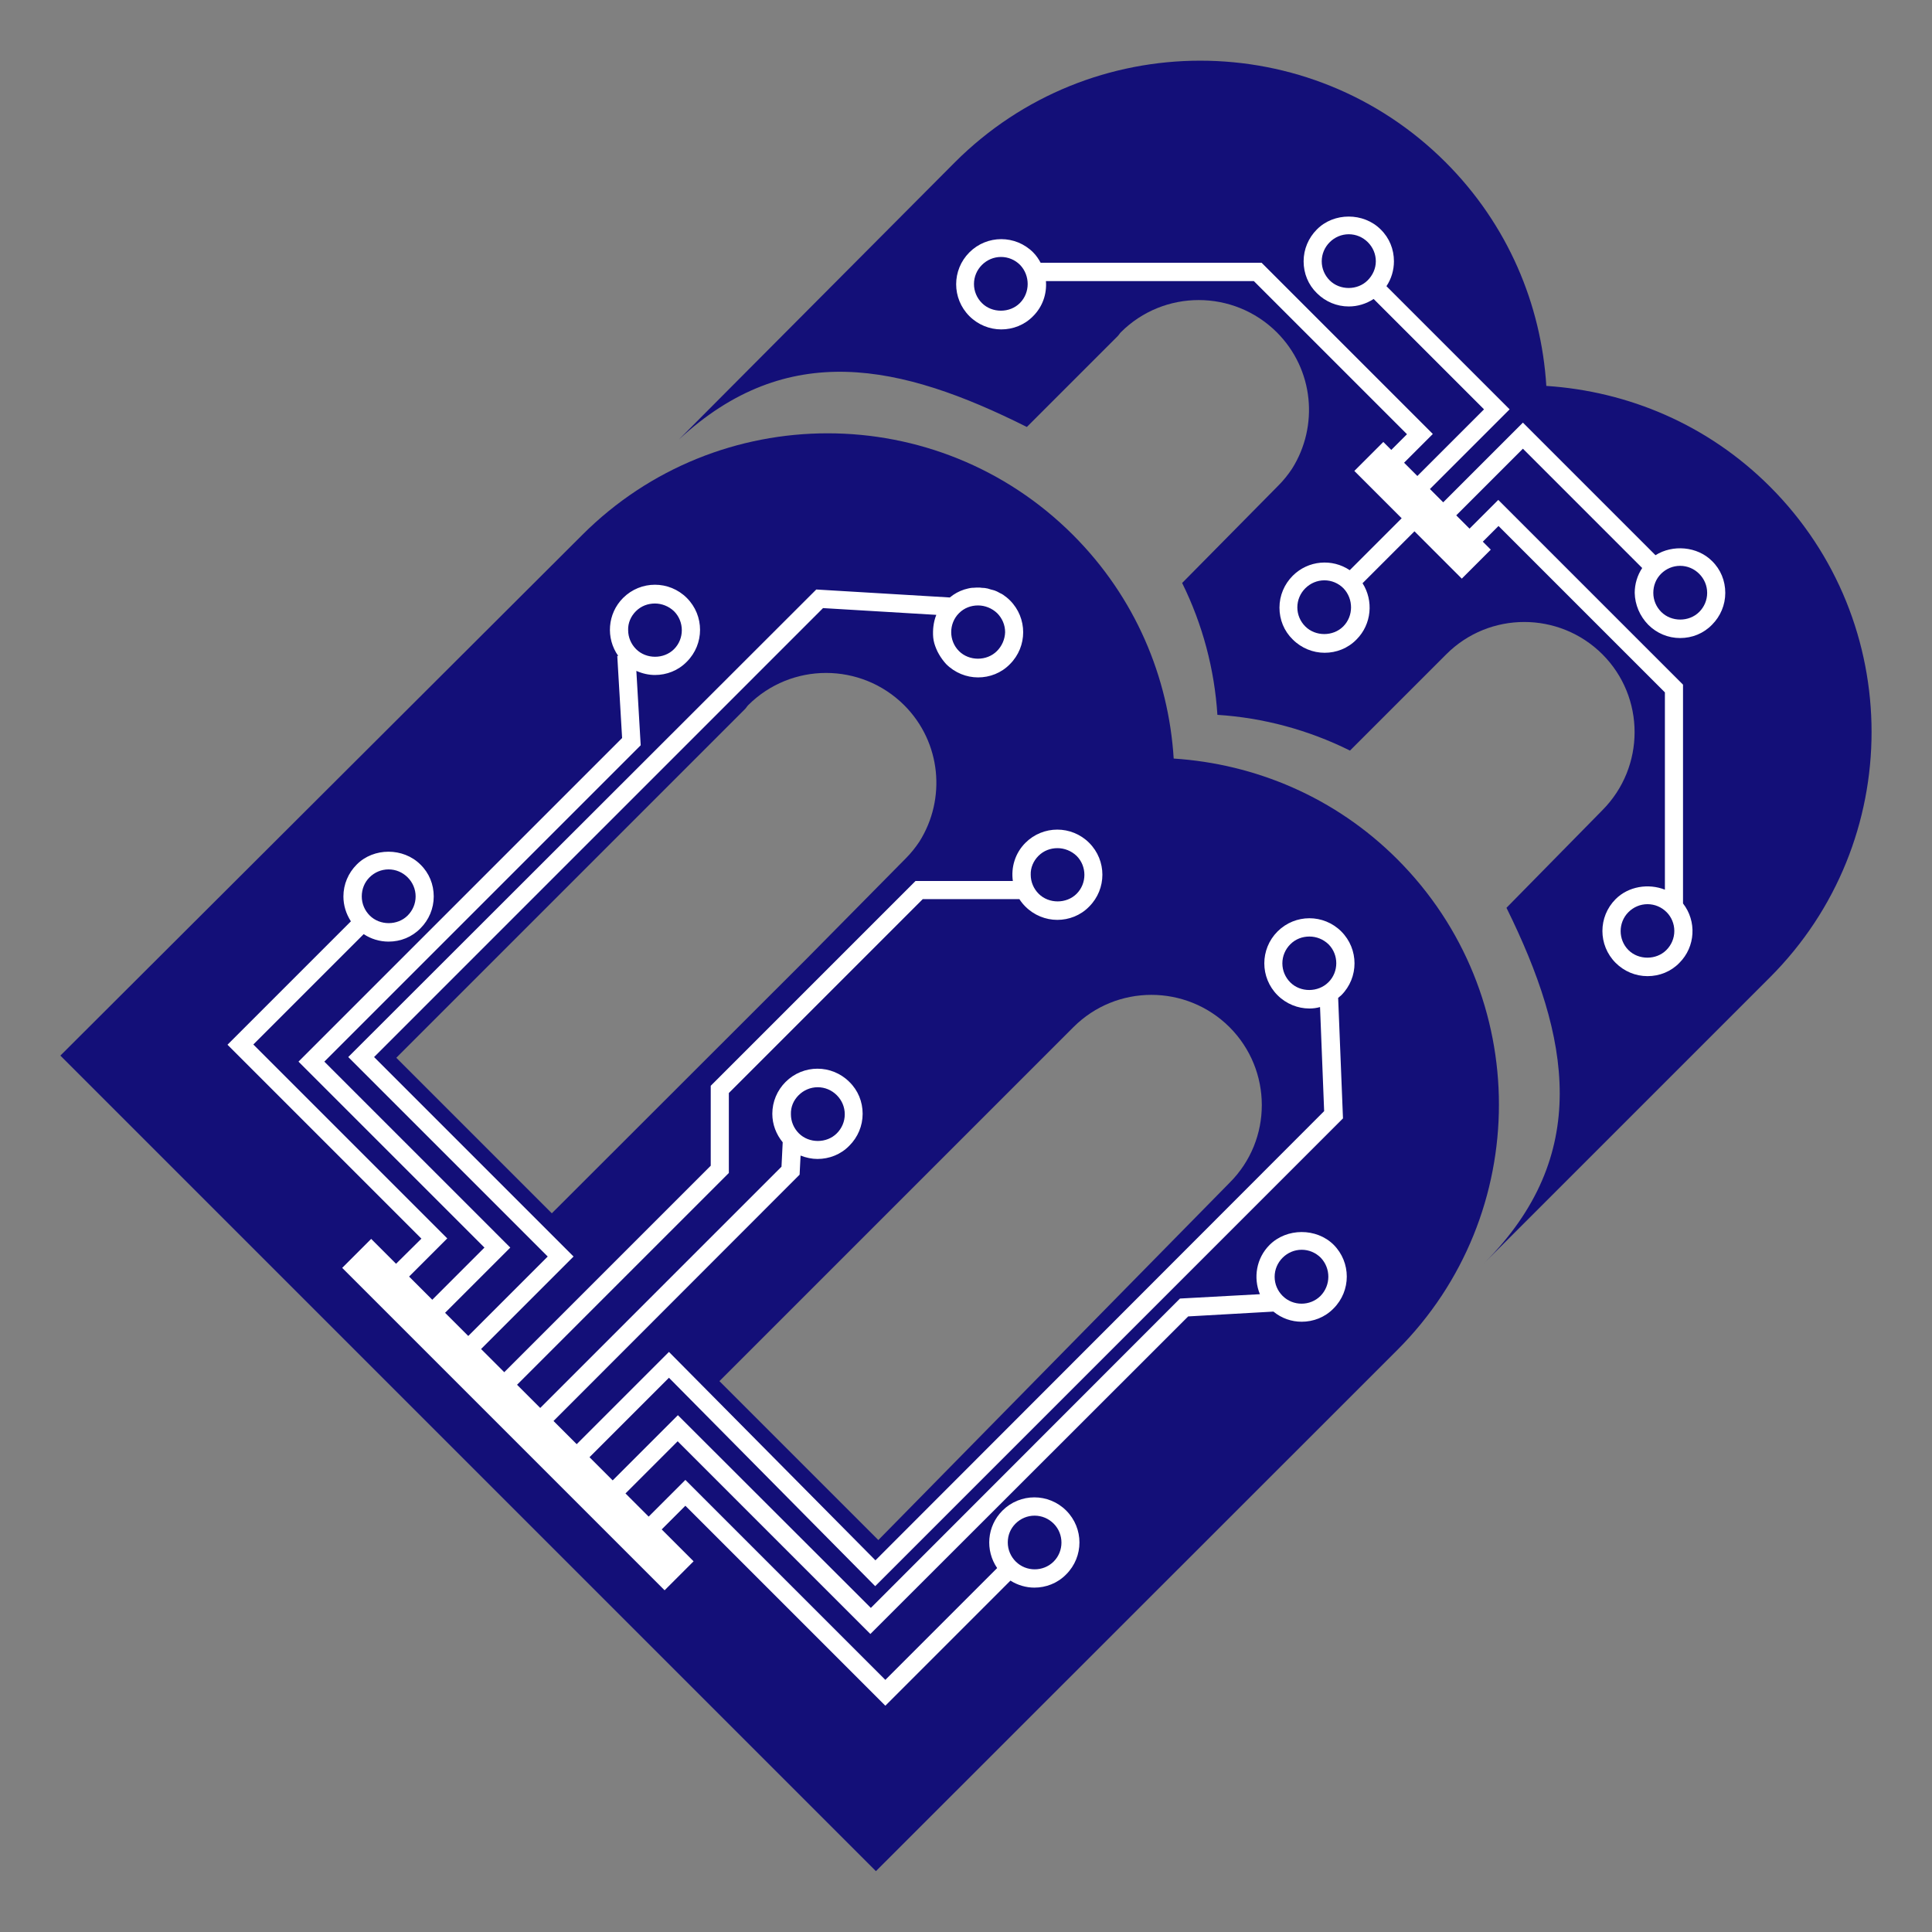
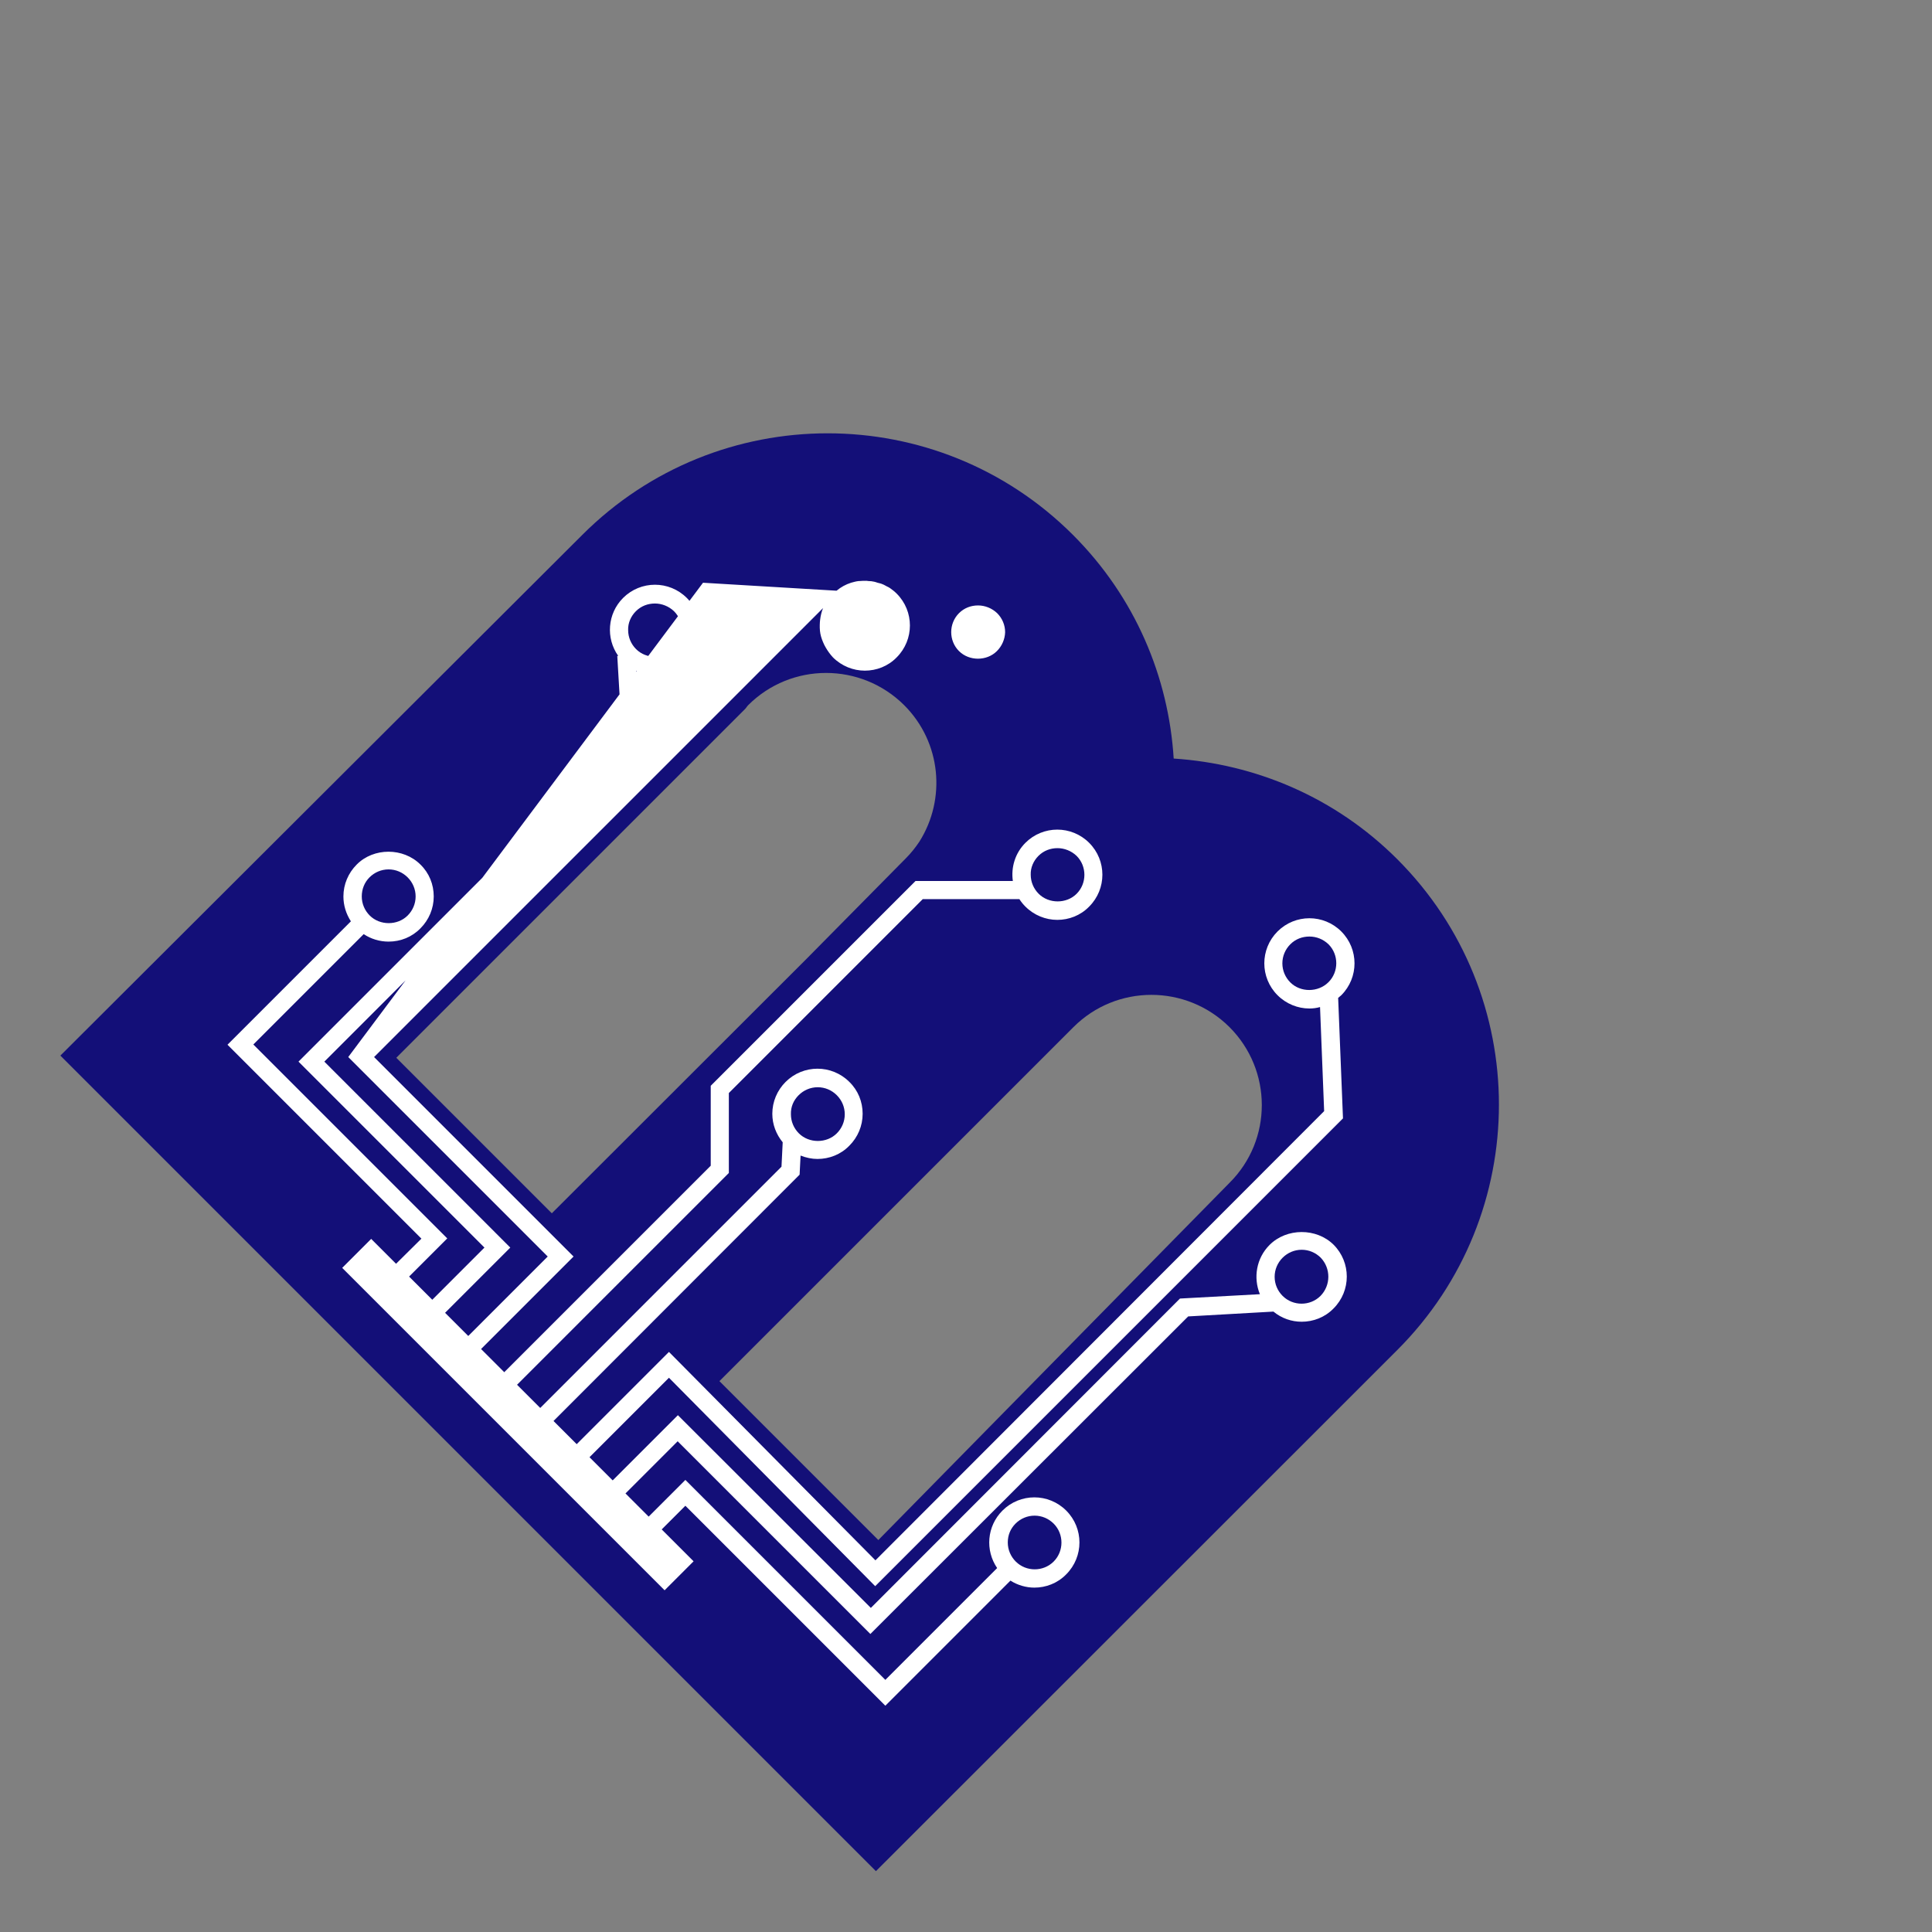
<svg xmlns="http://www.w3.org/2000/svg" version="1.1" id="Layer_1" x="0px" y="0px" viewBox="0 0 800 800" style="enable-background:new 0 0 800 800;" xml:space="preserve">
  <rect x="0" y="0" width="800" height="800" fill="#808080" stroke="none" />
  <style type="text/css">
	.st0{fill:#130F78;}
	.st1{fill:#FFFFFF;}
</style>
  <g id="B_1_">
    <path id="B" class="st0" d="M25,437.1l337.7,337.7L578.6,559c56.1-56.1,56.1-147.1,0-203.2c-25.8-25.8-58.9-39.5-92.6-41.7   c-2.1-33.7-15.9-66.8-41.7-92.6c-56.1-56.1-147.1-56.1-203.2,0L25,437.1z M308.5,293.6c0.5-0.5,0.8-1.1,1.3-1.6   c17.8-17.8,46.7-17.8,64.6,0c15.4,15.4,17.4,38.9,6.3,56.5c-1.6,2.4-3.5,4.8-5.6,6.9l-41,41.5L228.5,502.4L164.1,438L308.5,293.6z    M509.1,489.8L363.7,637.7l-65.8-65.8l146.6-146.6c0,0,0,0,0,0c17.8-17.8,46.7-17.8,64.6,0C526.9,443.1,527,472,509.1,489.8z" />
-     <path id="B__x28_trace_x29_" class="st1" d="M525.7,515.5c-5.5,5.5-6.8,13.6-4,20.4l-33.1,1.8L360.6,665.8L280.7,586l-27,27   l-9.6-9.6l32.9-32.9l85.4,86.3l192.5-192.5l1.2-1.2l-2-49.9c0.4-0.4,0.9-0.7,1.3-1.1c7.3-7.3,7.3-19.1,0-26.4   c-7.3-7.3-19.1-7.3-26.4,0c-7.3,7.3-7.3,19.1,0,26.4c3.6,3.6,8.4,5.5,13.2,5.5c1.5,0,3-0.2,4.4-0.6l1.7,43.1L362.5,646.1L277,559.8   L238.8,598l-9.6-9.6l101.9-102l0.4-7.9c2.3,0.9,4.7,1.4,7,1.4c4.8,0,9.6-1.8,13.2-5.5c3.5-3.5,5.5-8.2,5.5-13.2   c0-5-1.9-9.7-5.5-13.2c-7.3-7.3-19.1-7.3-26.4,0c-3.5,3.5-5.5,8.2-5.5,13.2c0,4.4,1.6,8.5,4.3,11.8l-0.5,10.1l-99.9,99.9l-9.6-9.6   l87.7-87.7v-33.1l80.3-80.3h40c0.7,1.1,1.5,2.1,2.5,3.1c3.6,3.6,8.4,5.5,13.2,5.5c4.8,0,9.6-1.8,13.2-5.5c7.3-7.3,7.3-19.1,0-26.4   c-7.3-7.3-19.1-7.3-26.4,0c-4.3,4.3-6,10.2-5.2,15.8h-40.3l-84.8,84.8v33.1l-85.5,85.5l-9.6-9.6l38.3-38.3l-82.6-82.6l185.9-185.9   l46.9,2.8c-0.6,1.5-1,3.1-1.2,4.8c0,0.3-0.1,0.7-0.1,1c-0.1,1.6-0.1,3.2,0.2,4.8c0,0,0,0,0,0c0.3,1.6,0.9,3.1,1.6,4.6   c0.2,0.4,0.4,0.7,0.6,1.1c0.8,1.4,1.8,2.8,3,4.1c3.6,3.6,8.4,5.5,13.2,5.5c4.8,0,9.6-1.8,13.2-5.5c7.3-7.3,7.3-19.1,0-26.4   c-0.9-0.9-1.8-1.6-2.8-2.3c-0.4-0.3-0.9-0.5-1.3-0.7c-0.6-0.3-1.2-0.7-1.8-0.9c-0.6-0.3-1.3-0.4-2-0.6c-0.4-0.1-0.9-0.3-1.3-0.4   c-0.8-0.2-1.7-0.3-2.5-0.3c-0.3,0-0.5-0.1-0.8-0.1c-1,0-2,0-2.9,0.1c-0.1,0-0.2,0-0.3,0c-1.1,0.1-2.1,0.4-3.2,0.7c0,0,0,0,0,0   c-2.2,0.7-4.2,1.8-6,3.3c0,0,0,0,0,0l-55.3-3.3L144.2,437.7l82.6,82.6l-32.9,32.9l-9.6-9.6l27-27l-77-77l131-131l-1.8-30.8   c2.5,1.1,5.1,1.7,7.7,1.7c4.8,0,9.6-1.8,13.2-5.5c7.3-7.3,7.3-19.1,0-26.4c-7.3-7.3-19.1-7.3-26.4,0c-6.5,6.5-7.2,16.7-2,24l-0.4,0   l2,34L123.6,439.6l77,77L179,538.2l-9.6-9.6l15.8-15.8l-80.3-80.3l45.7-45.7c3,2,6.6,3.1,10.3,3.1c5,0,9.7-1.9,13.2-5.5   c3.5-3.5,5.5-8.2,5.5-13.2c0-5-1.9-9.7-5.5-13.2c-7.1-7.1-19.4-7.1-26.4,0c-3.5,3.5-5.5,8.2-5.5,13.2c0,3.7,1.1,7.2,3.1,10.3   l-51.1,51.1l80.3,80.3L164,523.3L153.7,513l-12,12l133.5,133.5l12-12L274,633.3l9.8-9.8l82.8,82.8l51.8-51.8c3,1.9,6.5,2.9,9.9,2.9   c4.8,0,9.6-1.8,13.2-5.5c7.3-7.3,7.3-19.1,0-26.4c-7.3-7.3-19.1-7.3-26.4,0c-6.5,6.5-7.2,16.5-2.2,23.8l-46.3,46.3l-82.8-82.8   l-15.2,15.2l-9.6-9.6l21.6-21.6l79.8,79.8L492,545.1l35.3-2c3.4,2.8,7.5,4.2,11.7,4.2c4.8,0,9.6-1.8,13.2-5.5   c7.3-7.3,7.3-19.1,0-26.4C545.1,508.4,532.8,508.4,525.7,515.5z M534.3,406.8c-2.1-2.1-3.3-4.9-3.3-7.9c0-3,1.2-5.8,3.3-7.9   c2.2-2.2,5-3.2,7.9-3.2s5.7,1.1,7.9,3.2c4.3,4.3,4.3,11.4,0,15.7C545.8,411,538.5,411,534.3,406.8z M330.7,453.5   c2.1-2.1,4.9-3.3,7.9-3.3c3,0,5.8,1.2,7.9,3.3c2.1,2.1,3.3,4.9,3.3,7.9c0,3-1.2,5.8-3.3,7.9c-4.2,4.2-11.5,4.2-15.7,0   c-2.1-2.1-3.3-4.9-3.3-7.9C327.4,458.3,328.6,455.6,330.7,453.5z M430,354.4c2.2-2.2,5-3.2,7.9-3.2c2.8,0,5.7,1.1,7.9,3.2   c4.3,4.3,4.3,11.4,0,15.7c-4.2,4.2-11.5,4.2-15.7,0c-2.1-2.1-3.3-4.9-3.3-7.9C426.7,359.3,427.9,356.5,430,354.4z M412.8,269.6   c-4.2,4.2-11.5,4.2-15.7,0c-4.3-4.3-4.3-11.4,0-15.7c2.2-2.2,5-3.2,7.9-3.2c2.8,0,5.7,1.1,7.9,3.2c2.1,2.1,3.3,4.9,3.3,7.9   C416.1,264.7,414.9,267.5,412.8,269.6z M263.3,253.1c2.2-2.2,5-3.2,7.9-3.2c2.8,0,5.7,1.1,7.9,3.2c4.3,4.3,4.3,11.4,0,15.7   c-4.2,4.2-11.5,4.2-15.7,0c-2.1-2.1-3.3-4.9-3.3-7.9C260,258,261.2,255.2,263.3,253.1z M153,363.3c2.1-2.1,4.9-3.3,7.9-3.3   c3,0,5.8,1.2,7.9,3.3s3.3,4.9,3.3,7.9c0,3-1.2,5.8-3.3,7.9c-4.2,4.2-11.5,4.2-15.7,0c-2.1-2.1-3.3-4.9-3.3-7.9   C149.8,368.2,150.9,365.4,153,363.3z M420.5,630.9c2.1-2.1,4.9-3.3,7.9-3.3c3,0,5.8,1.2,7.9,3.3c4.3,4.3,4.3,11.4,0,15.7   c-4.3,4.3-11.4,4.3-15.7,0c-2.1-2.1-3.3-4.9-3.3-7.9C417.3,635.7,418.4,633,420.5,630.9z M546.8,536.6c-4.3,4.3-11.4,4.3-15.7,0   c-2.1-2.1-3.3-4.9-3.3-7.9c0-3,1.2-5.8,3.3-7.9s4.9-3.3,7.9-3.3c3,0,5.8,1.2,7.9,3.3C551.1,525.2,551.1,532.2,546.8,536.6z" />
+     <path id="B__x28_trace_x29_" class="st1" d="M525.7,515.5c-5.5,5.5-6.8,13.6-4,20.4l-33.1,1.8L360.6,665.8L280.7,586l-27,27   l-9.6-9.6l32.9-32.9l85.4,86.3l192.5-192.5l1.2-1.2l-2-49.9c0.4-0.4,0.9-0.7,1.3-1.1c7.3-7.3,7.3-19.1,0-26.4   c-7.3-7.3-19.1-7.3-26.4,0c-7.3,7.3-7.3,19.1,0,26.4c3.6,3.6,8.4,5.5,13.2,5.5c1.5,0,3-0.2,4.4-0.6l1.7,43.1L362.5,646.1L277,559.8   L238.8,598l-9.6-9.6l101.9-102l0.4-7.9c2.3,0.9,4.7,1.4,7,1.4c4.8,0,9.6-1.8,13.2-5.5c3.5-3.5,5.5-8.2,5.5-13.2   c0-5-1.9-9.7-5.5-13.2c-7.3-7.3-19.1-7.3-26.4,0c-3.5,3.5-5.5,8.2-5.5,13.2c0,4.4,1.6,8.5,4.3,11.8l-0.5,10.1l-99.9,99.9l-9.6-9.6   l87.7-87.7v-33.1l80.3-80.3h40c0.7,1.1,1.5,2.1,2.5,3.1c3.6,3.6,8.4,5.5,13.2,5.5c4.8,0,9.6-1.8,13.2-5.5c7.3-7.3,7.3-19.1,0-26.4   c-7.3-7.3-19.1-7.3-26.4,0c-4.3,4.3-6,10.2-5.2,15.8h-40.3l-84.8,84.8v33.1l-85.5,85.5l-9.6-9.6l38.3-38.3l-82.6-82.6l185.9-185.9   c-0.6,1.5-1,3.1-1.2,4.8c0,0.3-0.1,0.7-0.1,1c-0.1,1.6-0.1,3.2,0.2,4.8c0,0,0,0,0,0c0.3,1.6,0.9,3.1,1.6,4.6   c0.2,0.4,0.4,0.7,0.6,1.1c0.8,1.4,1.8,2.8,3,4.1c3.6,3.6,8.4,5.5,13.2,5.5c4.8,0,9.6-1.8,13.2-5.5c7.3-7.3,7.3-19.1,0-26.4   c-0.9-0.9-1.8-1.6-2.8-2.3c-0.4-0.3-0.9-0.5-1.3-0.7c-0.6-0.3-1.2-0.7-1.8-0.9c-0.6-0.3-1.3-0.4-2-0.6c-0.4-0.1-0.9-0.3-1.3-0.4   c-0.8-0.2-1.7-0.3-2.5-0.3c-0.3,0-0.5-0.1-0.8-0.1c-1,0-2,0-2.9,0.1c-0.1,0-0.2,0-0.3,0c-1.1,0.1-2.1,0.4-3.2,0.7c0,0,0,0,0,0   c-2.2,0.7-4.2,1.8-6,3.3c0,0,0,0,0,0l-55.3-3.3L144.2,437.7l82.6,82.6l-32.9,32.9l-9.6-9.6l27-27l-77-77l131-131l-1.8-30.8   c2.5,1.1,5.1,1.7,7.7,1.7c4.8,0,9.6-1.8,13.2-5.5c7.3-7.3,7.3-19.1,0-26.4c-7.3-7.3-19.1-7.3-26.4,0c-6.5,6.5-7.2,16.7-2,24l-0.4,0   l2,34L123.6,439.6l77,77L179,538.2l-9.6-9.6l15.8-15.8l-80.3-80.3l45.7-45.7c3,2,6.6,3.1,10.3,3.1c5,0,9.7-1.9,13.2-5.5   c3.5-3.5,5.5-8.2,5.5-13.2c0-5-1.9-9.7-5.5-13.2c-7.1-7.1-19.4-7.1-26.4,0c-3.5,3.5-5.5,8.2-5.5,13.2c0,3.7,1.1,7.2,3.1,10.3   l-51.1,51.1l80.3,80.3L164,523.3L153.7,513l-12,12l133.5,133.5l12-12L274,633.3l9.8-9.8l82.8,82.8l51.8-51.8c3,1.9,6.5,2.9,9.9,2.9   c4.8,0,9.6-1.8,13.2-5.5c7.3-7.3,7.3-19.1,0-26.4c-7.3-7.3-19.1-7.3-26.4,0c-6.5,6.5-7.2,16.5-2.2,23.8l-46.3,46.3l-82.8-82.8   l-15.2,15.2l-9.6-9.6l21.6-21.6l79.8,79.8L492,545.1l35.3-2c3.4,2.8,7.5,4.2,11.7,4.2c4.8,0,9.6-1.8,13.2-5.5   c7.3-7.3,7.3-19.1,0-26.4C545.1,508.4,532.8,508.4,525.7,515.5z M534.3,406.8c-2.1-2.1-3.3-4.9-3.3-7.9c0-3,1.2-5.8,3.3-7.9   c2.2-2.2,5-3.2,7.9-3.2s5.7,1.1,7.9,3.2c4.3,4.3,4.3,11.4,0,15.7C545.8,411,538.5,411,534.3,406.8z M330.7,453.5   c2.1-2.1,4.9-3.3,7.9-3.3c3,0,5.8,1.2,7.9,3.3c2.1,2.1,3.3,4.9,3.3,7.9c0,3-1.2,5.8-3.3,7.9c-4.2,4.2-11.5,4.2-15.7,0   c-2.1-2.1-3.3-4.9-3.3-7.9C327.4,458.3,328.6,455.6,330.7,453.5z M430,354.4c2.2-2.2,5-3.2,7.9-3.2c2.8,0,5.7,1.1,7.9,3.2   c4.3,4.3,4.3,11.4,0,15.7c-4.2,4.2-11.5,4.2-15.7,0c-2.1-2.1-3.3-4.9-3.3-7.9C426.7,359.3,427.9,356.5,430,354.4z M412.8,269.6   c-4.2,4.2-11.5,4.2-15.7,0c-4.3-4.3-4.3-11.4,0-15.7c2.2-2.2,5-3.2,7.9-3.2c2.8,0,5.7,1.1,7.9,3.2c2.1,2.1,3.3,4.9,3.3,7.9   C416.1,264.7,414.9,267.5,412.8,269.6z M263.3,253.1c2.2-2.2,5-3.2,7.9-3.2c2.8,0,5.7,1.1,7.9,3.2c4.3,4.3,4.3,11.4,0,15.7   c-4.2,4.2-11.5,4.2-15.7,0c-2.1-2.1-3.3-4.9-3.3-7.9C260,258,261.2,255.2,263.3,253.1z M153,363.3c2.1-2.1,4.9-3.3,7.9-3.3   c3,0,5.8,1.2,7.9,3.3s3.3,4.9,3.3,7.9c0,3-1.2,5.8-3.3,7.9c-4.2,4.2-11.5,4.2-15.7,0c-2.1-2.1-3.3-4.9-3.3-7.9   C149.8,368.2,150.9,365.4,153,363.3z M420.5,630.9c2.1-2.1,4.9-3.3,7.9-3.3c3,0,5.8,1.2,7.9,3.3c4.3,4.3,4.3,11.4,0,15.7   c-4.3,4.3-11.4,4.3-15.7,0c-2.1-2.1-3.3-4.9-3.3-7.9C417.3,635.7,418.4,633,420.5,630.9z M546.8,536.6c-4.3,4.3-11.4,4.3-15.7,0   c-2.1-2.1-3.3-4.9-3.3-7.9c0-3,1.2-5.8,3.3-7.9s4.9-3.3,7.9-3.3c3,0,5.8,1.2,7.9,3.3C551.1,525.2,551.1,532.2,546.8,536.6z" />
  </g>
  <g id="M_1_">
-     <path id="M_3_" class="st0" d="M281.1,182c44.9-41.6,91.8-31.4,144.1-5.2l37.6-37.6c0.5-0.5,0.8-1.1,1.3-1.6   c17.8-17.8,46.7-17.8,64.6,0c15.4,15.4,17.4,38.9,6.3,56.5c-1.6,2.4-3.5,4.8-5.6,6.9l-39.9,40.4c8.5,17.2,13.4,35.8,14.6,54.6   c18.9,1.2,37.6,6.2,54.9,14.8l39.9-39.9c0,0,0,0,0,0c17.8-17.8,46.7-17.8,64.6,0c17.8,17.8,17.8,46.7,0,64.6l-39.7,40.4   c26.5,53.7,35.4,102.5-9.3,147.2l118.4-118.4c56.1-56.1,56.1-147.1,0-203.2c-25.8-25.8-58.9-39.5-92.6-41.7   c-2.1-33.7-15.9-66.8-41.7-92.6c-56.1-56.1-147.1-56.1-203.2,0L281.1,182z" />
-     <path id="M__x28_trace_x29_" class="st1" d="M682.5,258.7c3.5,3.5,8.2,5.5,13.2,5.5s9.7-1.9,13.2-5.5c3.5-3.5,5.5-8.2,5.5-13.2   c0-5-1.9-9.7-5.5-13.2c-6.1-6.1-16.3-6.9-23.4-2.4L630.6,175l-33,33l-5.5-5.5l33-33l-51-51c2-3,3.1-6.6,3.1-10.3   c0-5-1.9-9.7-5.5-13.2c-7.1-7.1-19.4-7.1-26.4,0c-3.5,3.5-5.5,8.2-5.5,13.2c0,5,1.9,9.7,5.5,13.2c3.5,3.5,8.2,5.5,13.2,5.5   c3.7,0,7.2-1.1,10.3-3.1l45.7,45.7l-27.6,27.6l-5.5-5.5l11.9-11.9l-70.9-70.9h-91.5c-0.8-1.5-1.8-3-3.1-4.3   c-7.3-7.3-19.1-7.3-26.4,0c-7.3,7.3-7.3,19.1,0,26.4c3.6,3.6,8.4,5.5,13.2,5.5c4.8,0,9.6-1.8,13.2-5.5c4-4,5.7-9.3,5.3-14.5h86.1   l63.4,63.4l-6.5,6.5l-3.3-3.3l-12,12l19.6,19.6l-21.5,21.5c-7.3-4.9-17.2-4.1-23.6,2.3c-3.5,3.5-5.5,8.2-5.5,13.2s1.9,9.7,5.5,13.2   c3.6,3.6,8.4,5.5,13.2,5.5c4.8,0,9.6-1.8,13.2-5.5c6.3-6.3,7.1-16.1,2.5-23.3l21.5-21.5l19.6,19.6l12-12l-3.3-3.3l6.5-6.5   l68.9,68.9v81.7c-6.8-2.7-15.1-1.4-20.4,3.9c-7.3,7.3-7.3,19.1,0,26.4c3.5,3.5,8.2,5.5,13.2,5.5s9.7-1.9,13.2-5.5   c6.7-6.7,7.2-17.3,1.5-24.6v-90.6L620.4,207l-11.9,11.9l-5.5-5.5l27.6-27.6l49.4,49.4c-2,3-3.1,6.6-3.1,10.3   C677,250.4,679,255.1,682.5,258.7z M687.8,237.6c2.1-2.1,4.9-3.3,7.9-3.3c3,0,5.8,1.2,7.9,3.3c2.1,2.1,3.3,4.9,3.3,7.9   c0,3-1.2,5.8-3.3,7.9c-4.2,4.2-11.5,4.2-15.7,0c-2.1-2.1-3.3-4.9-3.3-7.9C684.6,242.5,685.7,239.7,687.8,237.6z M566.3,116.1   c-4.2,4.2-11.5,4.2-15.7,0c-2.1-2.1-3.3-4.9-3.3-7.9s1.2-5.8,3.3-7.9c2.1-2.1,4.9-3.3,7.9-3.3c3,0,5.8,1.2,7.9,3.3   c2.1,2.1,3.3,4.9,3.3,7.9S568.4,114,566.3,116.1z M422.3,125.5c-4.2,4.2-11.5,4.2-15.7,0c-2.1-2.1-3.3-4.9-3.3-7.9   c0-3,1.2-5.8,3.3-7.9c2.1-2.1,4.9-3.3,7.9-3.3c3,0,5.8,1.2,7.9,3.3C426.6,114.1,426.6,121.2,422.3,125.5z M556.2,259.4   c-4.2,4.2-11.5,4.2-15.7,0c-2.1-2.1-3.3-4.9-3.3-7.9c0-3,1.2-5.8,3.3-7.9s4.9-3.3,7.9-3.3c3,0,5.8,1.2,7.9,3.3   C560.5,248,560.5,255.1,556.2,259.4z M693.3,385.5c0,3-1.2,5.8-3.3,7.9c-4.2,4.2-11.5,4.2-15.7,0c-4.3-4.3-4.3-11.4,0-15.7   c2.1-2.1,4.9-3.3,7.9-3.3c3,0,5.8,1.2,7.9,3.3C692.1,379.7,693.3,382.5,693.3,385.5z" />
-   </g>
+     </g>
</svg>